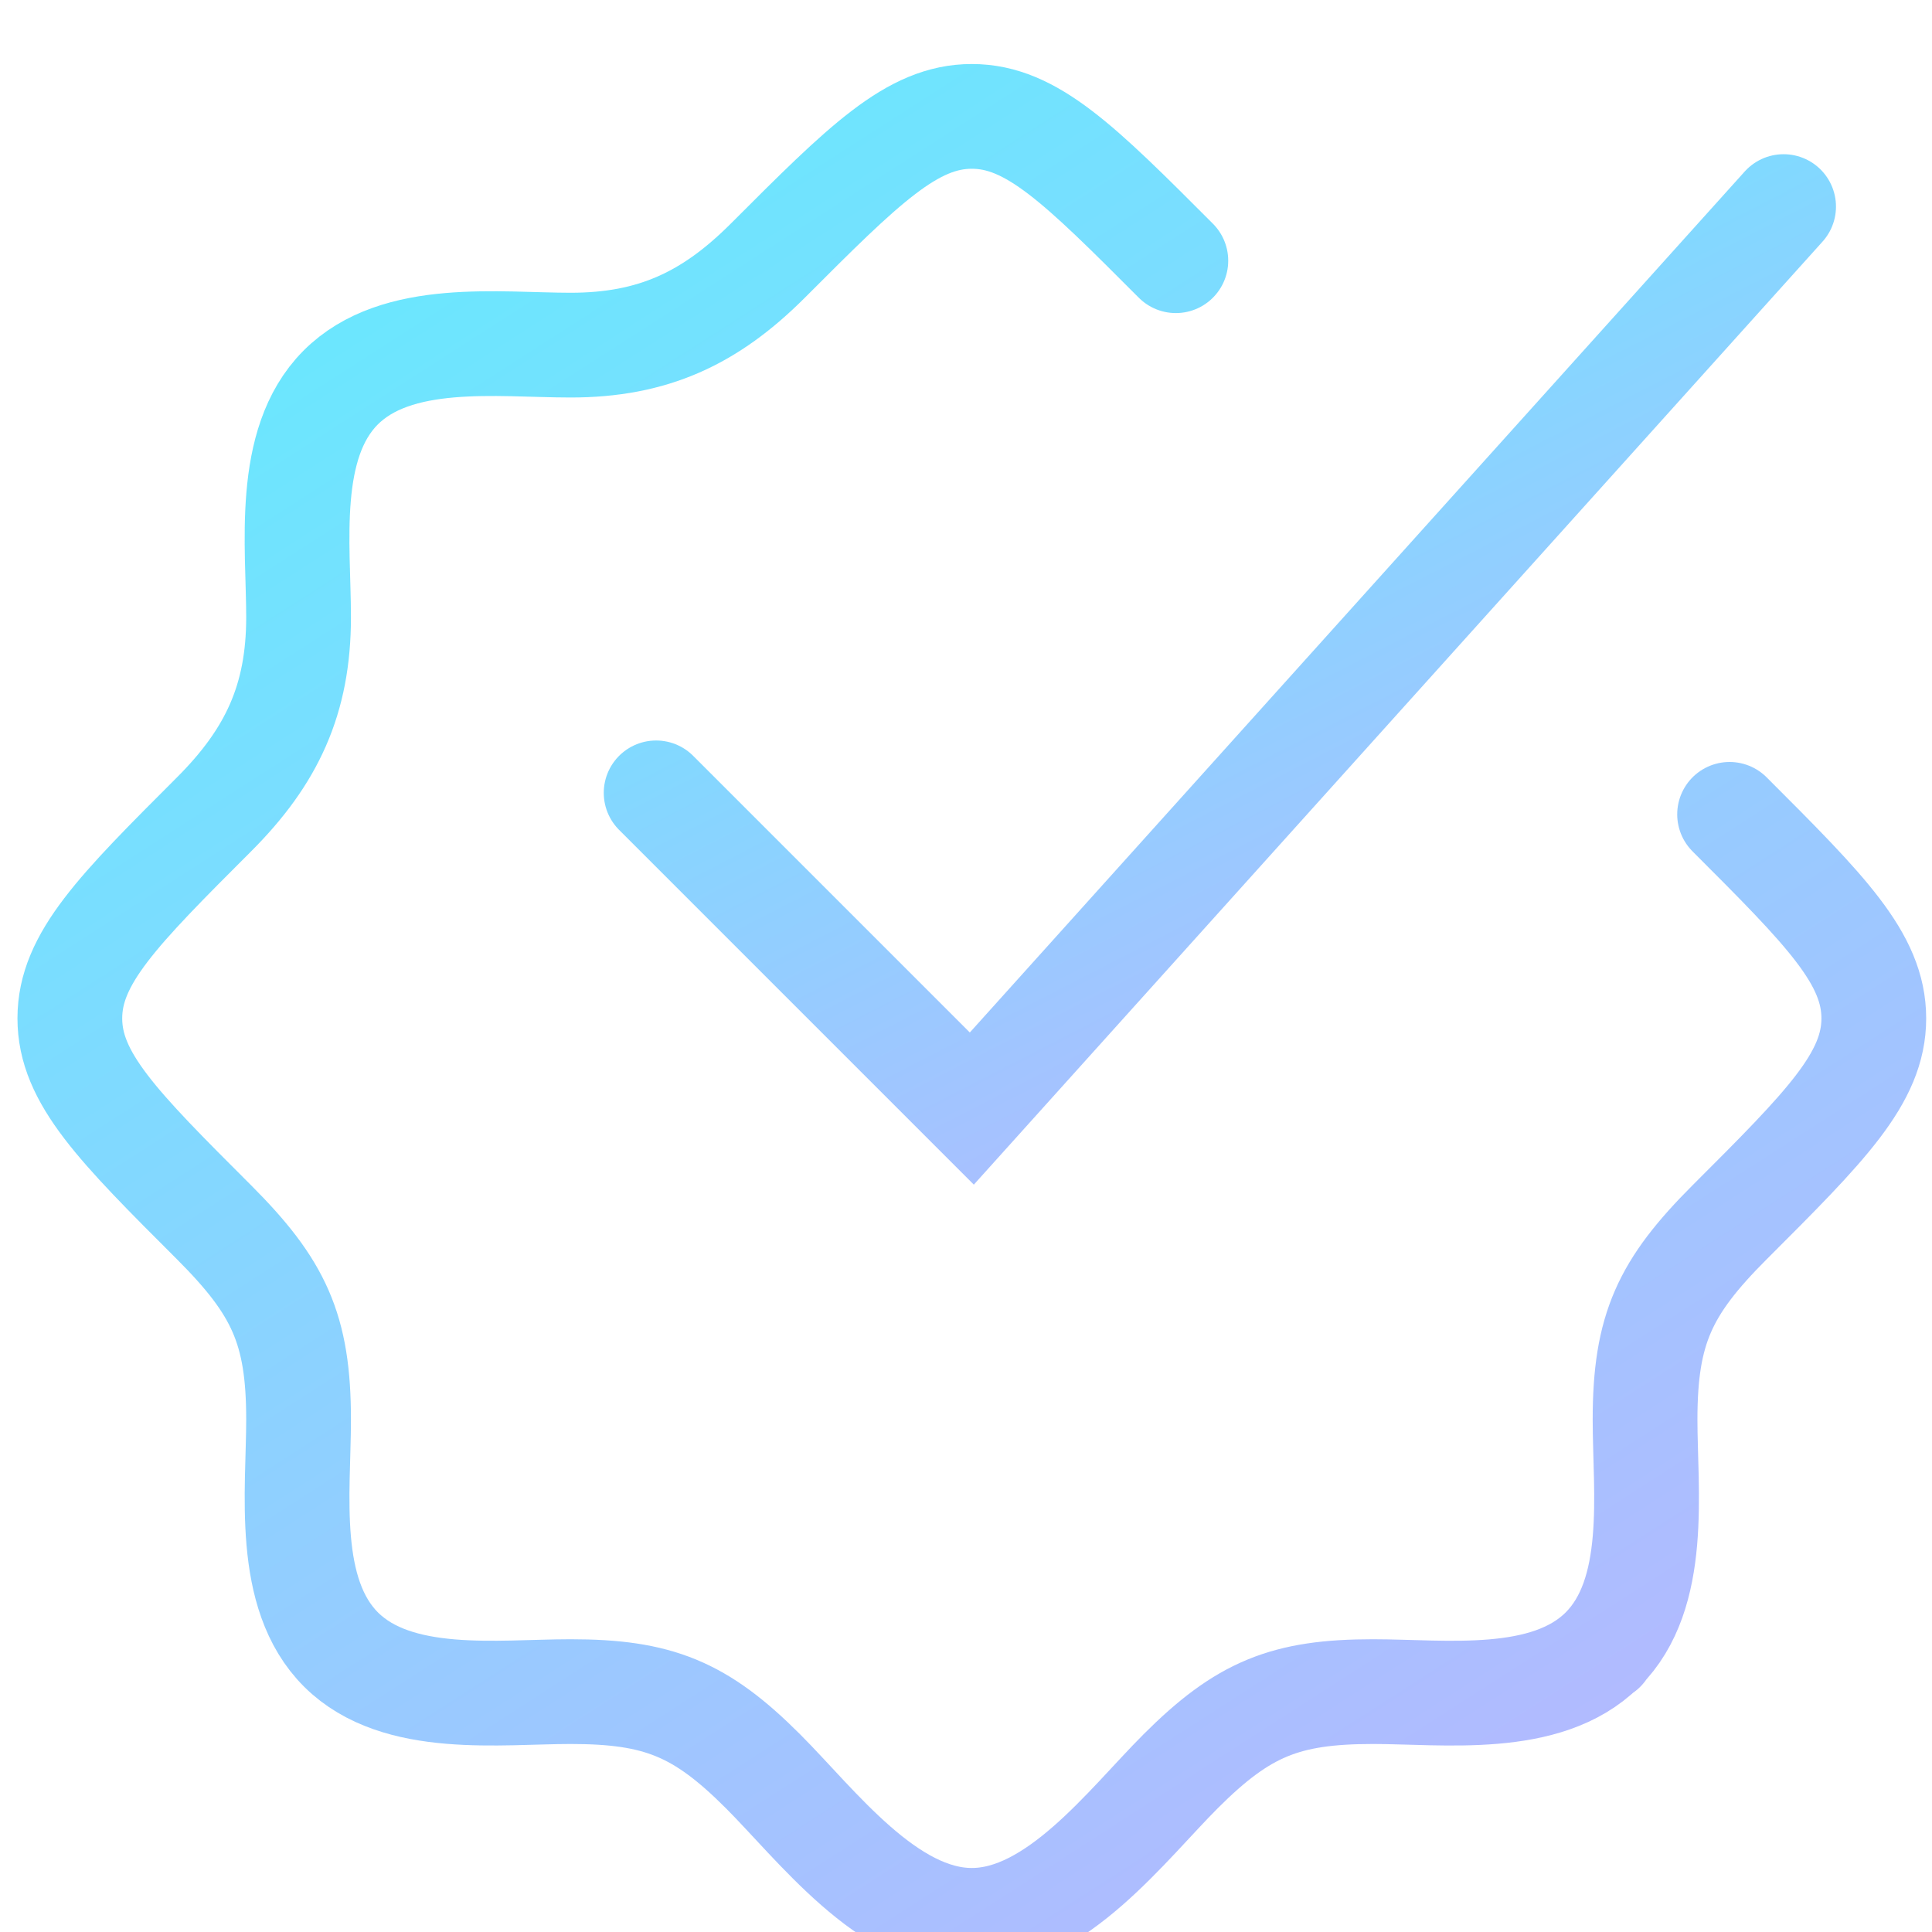
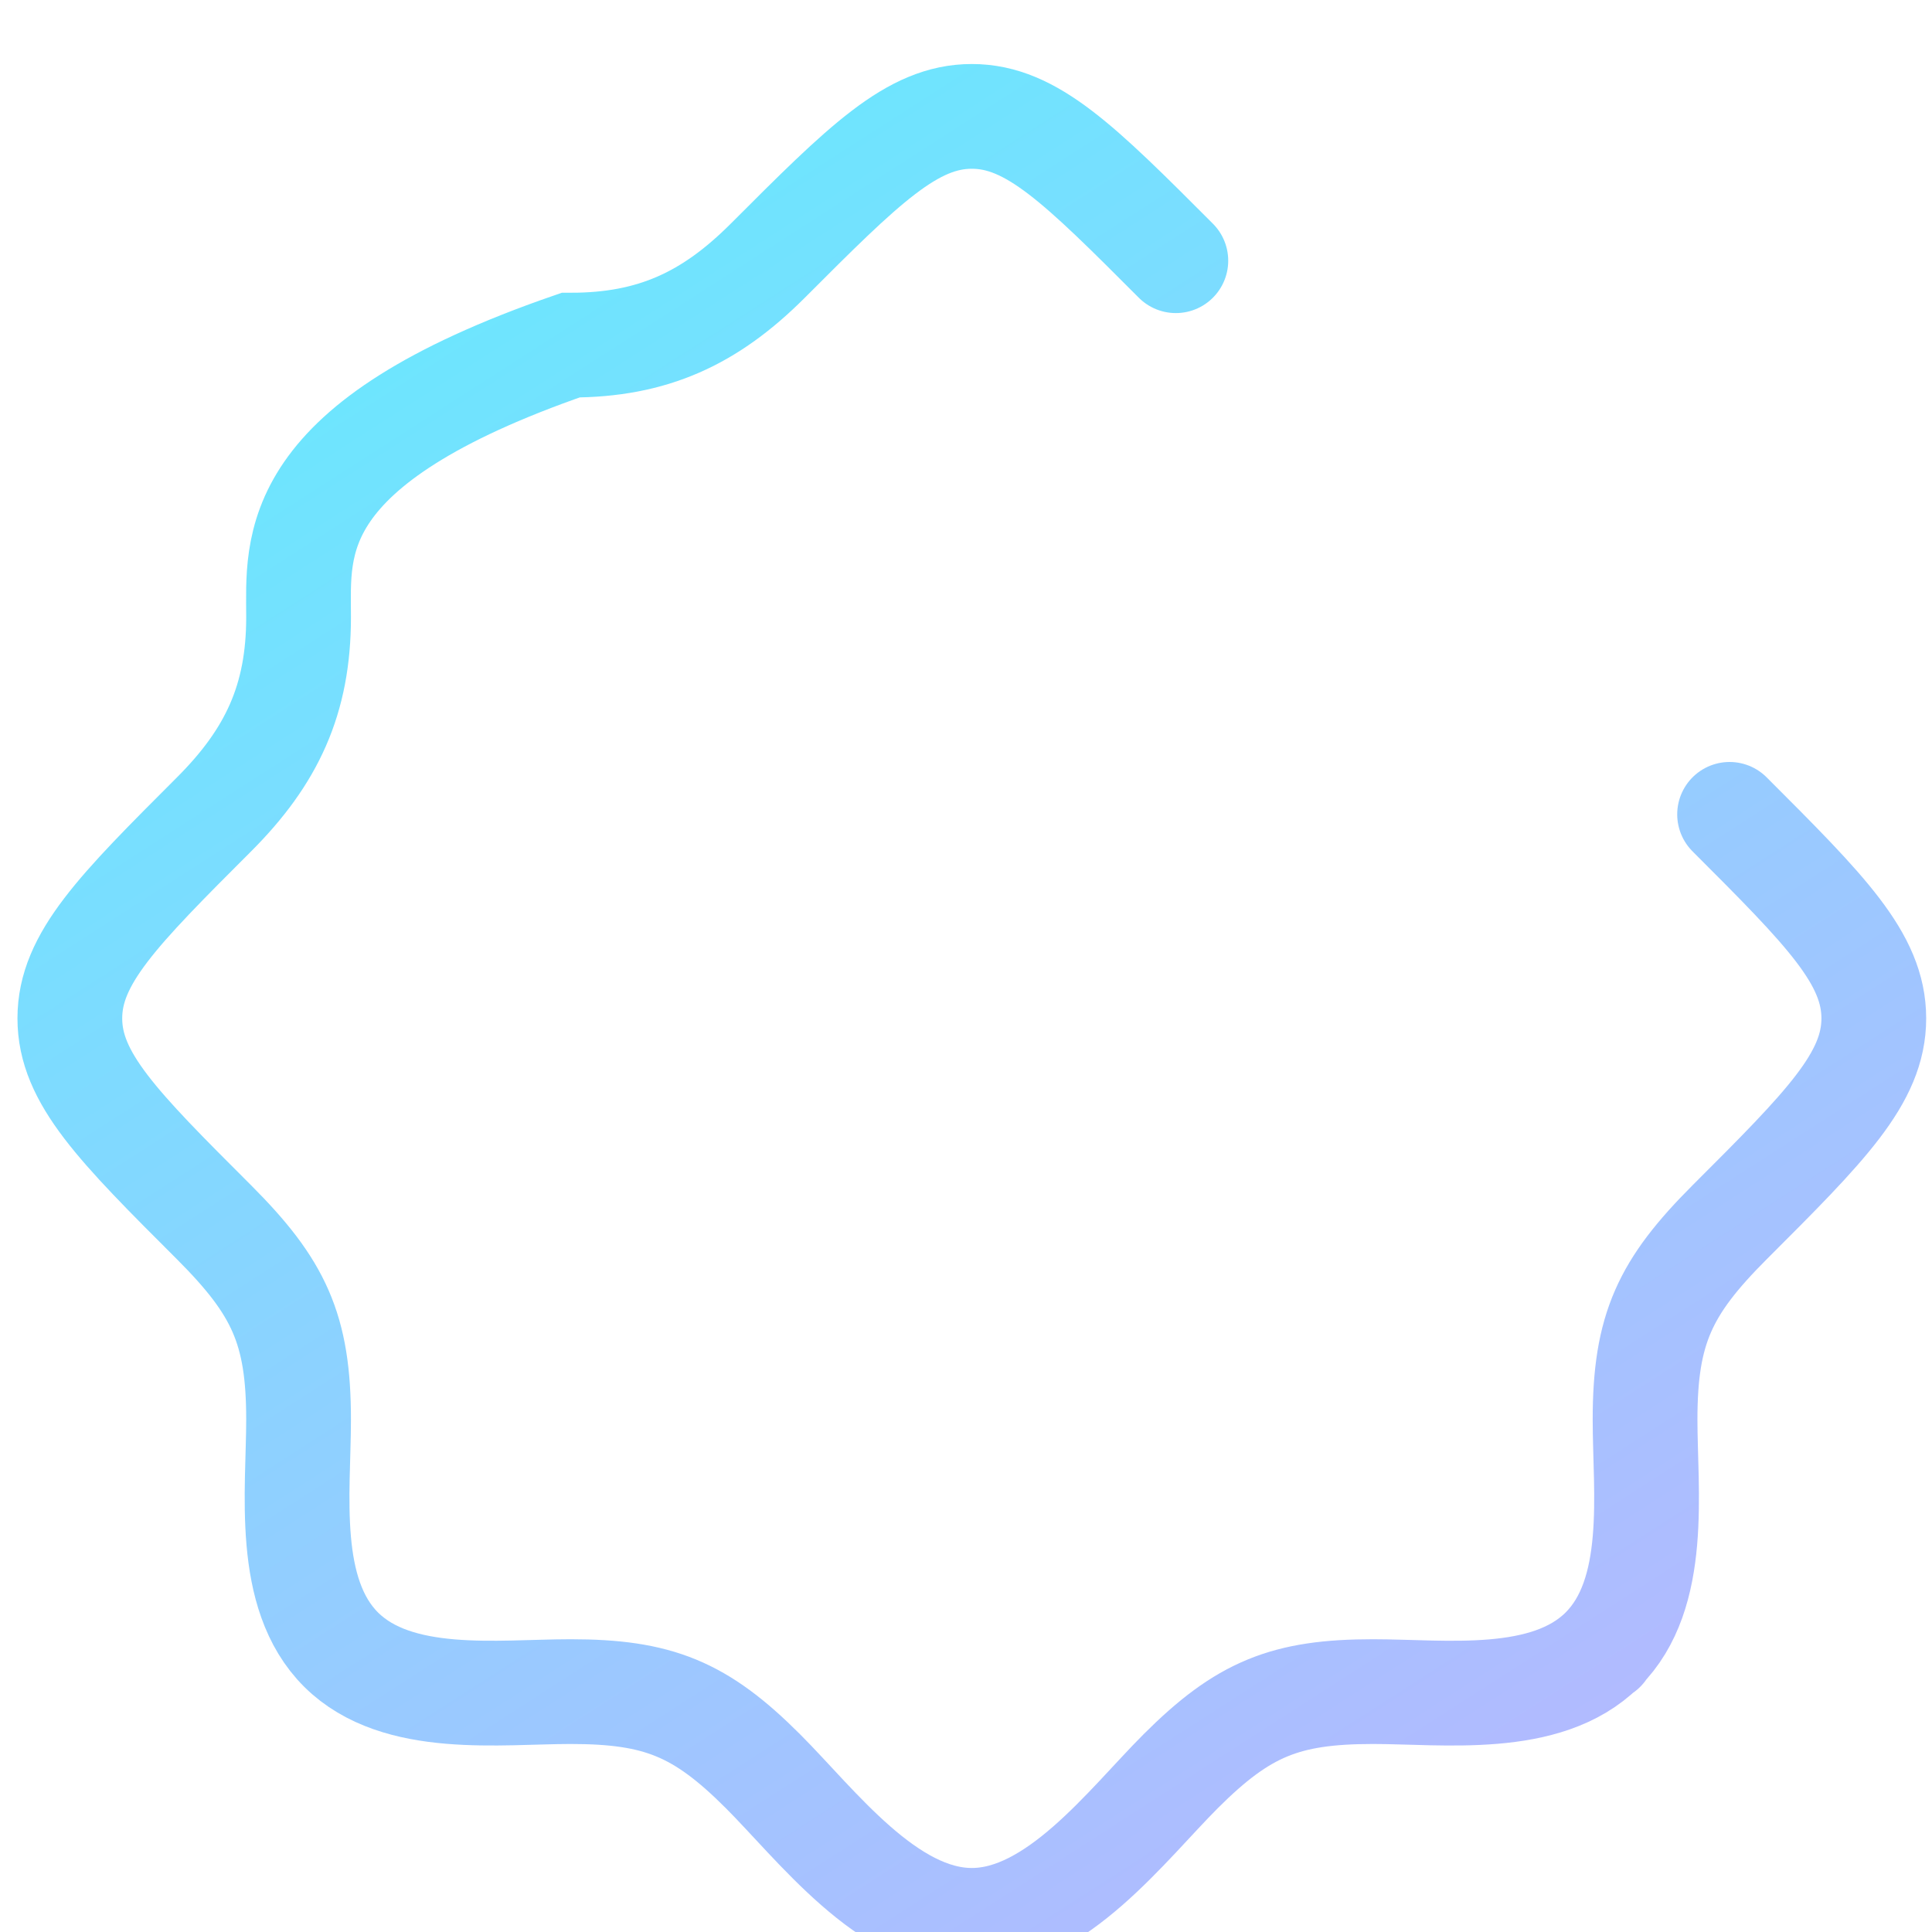
<svg xmlns="http://www.w3.org/2000/svg" fill="none" height="100%" overflow="visible" preserveAspectRatio="none" style="display: block;" viewBox="0 0 83 83" width="100%">
  <g id="Group">
    <g filter="url(#filter0_i_0_1082)" id="Vector">
-       <path d="M50.515 9.2C46.385 5.061 44.315 3 41.75 3C39.185 3 37.115 5.065 32.985 9.2C30.505 11.68 28.048 12.827 24.514 12.827C21.43 12.827 17.035 12.23 14.625 14.66C12.23 17.074 12.827 21.449 12.827 24.514C12.827 28.048 11.676 30.505 9.196 32.985C5.065 37.115 3 39.185 3 41.75C3 44.315 5.065 46.385 9.2 50.515C11.975 53.294 12.827 55.088 12.827 58.986C12.827 62.071 12.23 66.465 14.66 68.875C17.074 71.266 21.449 70.673 24.514 70.673C28.277 70.673 30.094 71.409 32.779 74.095C35.066 76.381 38.131 80.5 41.75 80.5C45.369 80.5 48.434 76.381 50.721 74.095C53.41 71.409 55.223 70.673 58.986 70.673C62.051 70.673 66.426 71.27 68.84 68.875M68.84 68.875C71.27 66.465 70.673 62.071 70.673 58.986C70.673 55.088 71.525 53.294 74.3 50.515C78.435 46.385 80.5 44.315 80.5 41.75C80.5 39.185 78.435 37.115 74.304 32.985M68.84 68.875H68.875" stroke="url(#paint0_linear_0_1082)" stroke-linecap="round" stroke-opacity="0.6" stroke-width="4.5" />
+       <path d="M50.515 9.2C46.385 5.061 44.315 3 41.75 3C39.185 3 37.115 5.065 32.985 9.2C30.505 11.68 28.048 12.827 24.514 12.827C12.23 17.074 12.827 21.449 12.827 24.514C12.827 28.048 11.676 30.505 9.196 32.985C5.065 37.115 3 39.185 3 41.75C3 44.315 5.065 46.385 9.2 50.515C11.975 53.294 12.827 55.088 12.827 58.986C12.827 62.071 12.23 66.465 14.66 68.875C17.074 71.266 21.449 70.673 24.514 70.673C28.277 70.673 30.094 71.409 32.779 74.095C35.066 76.381 38.131 80.5 41.75 80.5C45.369 80.5 48.434 76.381 50.721 74.095C53.41 71.409 55.223 70.673 58.986 70.673C62.051 70.673 66.426 71.27 68.84 68.875M68.84 68.875C71.27 66.465 70.673 62.071 70.673 58.986C70.673 55.088 71.525 53.294 74.3 50.515C78.435 46.385 80.5 44.315 80.5 41.75C80.5 39.185 78.435 37.115 74.304 32.985M68.84 68.875H68.875" stroke="url(#paint0_linear_0_1082)" stroke-linecap="round" stroke-opacity="0.6" stroke-width="4.5" />
    </g>
    <g filter="url(#filter1_i_0_1082)" id="Vector_2">
-       <path d="M28.188 32.062L41.75 45.625L76.625 6.875" stroke="url(#paint1_linear_0_1082)" stroke-linecap="round" stroke-opacity="0.6" stroke-width="4.5" />
-     </g>
+       </g>
  </g>
  <defs>
    <filter color-interpolation-filters="sRGB" filterUnits="userSpaceOnUse" height="84" id="filter0_i_0_1082" width="82" x="0.75" y="0.75">
      <feFlood flood-opacity="0" result="BackgroundImageFix" />
      <feBlend in="SourceGraphic" in2="BackgroundImageFix" mode="normal" result="shape" />
      <feColorMatrix in="SourceAlpha" result="hardAlpha" type="matrix" values="0 0 0 0 0 0 0 0 0 0 0 0 0 0 0 0 0 0 127 0" />
      <feOffset dy="2" />
      <feGaussianBlur stdDeviation="1" />
      <feComposite in2="hardAlpha" k2="-1" k3="1" operator="arithmetic" />
      <feColorMatrix type="matrix" values="0 0 0 0 0 0 0 0 0 0 0 0 0 0 0.482 0 0 0 0.25 0" />
      <feBlend in2="shape" mode="normal" result="effect1_innerShadow_0_1082" />
    </filter>
    <filter color-interpolation-filters="sRGB" filterUnits="userSpaceOnUse" height="46.268" id="filter1_i_0_1082" width="52.938" x="25.938" y="4.625">
      <feFlood flood-opacity="0" result="BackgroundImageFix" />
      <feBlend in="SourceGraphic" in2="BackgroundImageFix" mode="normal" result="shape" />
      <feColorMatrix in="SourceAlpha" result="hardAlpha" type="matrix" values="0 0 0 0 0 0 0 0 0 0 0 0 0 0 0 0 0 0 127 0" />
      <feOffset dy="2" />
      <feGaussianBlur stdDeviation="1" />
      <feComposite in2="hardAlpha" k2="-1" k3="1" operator="arithmetic" />
      <feColorMatrix type="matrix" values="0 0 0 0 0 0 0 0 0 0 0 0 0 0 0.482 0 0 0 0.25 0" />
      <feBlend in2="shape" mode="normal" result="effect1_innerShadow_0_1082" />
    </filter>
    <linearGradient gradientUnits="userSpaceOnUse" id="paint0_linear_0_1082" x1="16.784" x2="67.142" y1="3" y2="81.431">
      <stop stop-color="#00DCFE" />
      <stop offset="1" stop-color="#8886FF" />
    </linearGradient>
    <linearGradient gradientUnits="userSpaceOnUse" id="paint1_linear_0_1082" x1="36.803" x2="59.311" y1="6.875" y2="50.695">
      <stop stop-color="#00DCFE" />
      <stop offset="1" stop-color="#8886FF" />
    </linearGradient>
  </defs>
</svg>